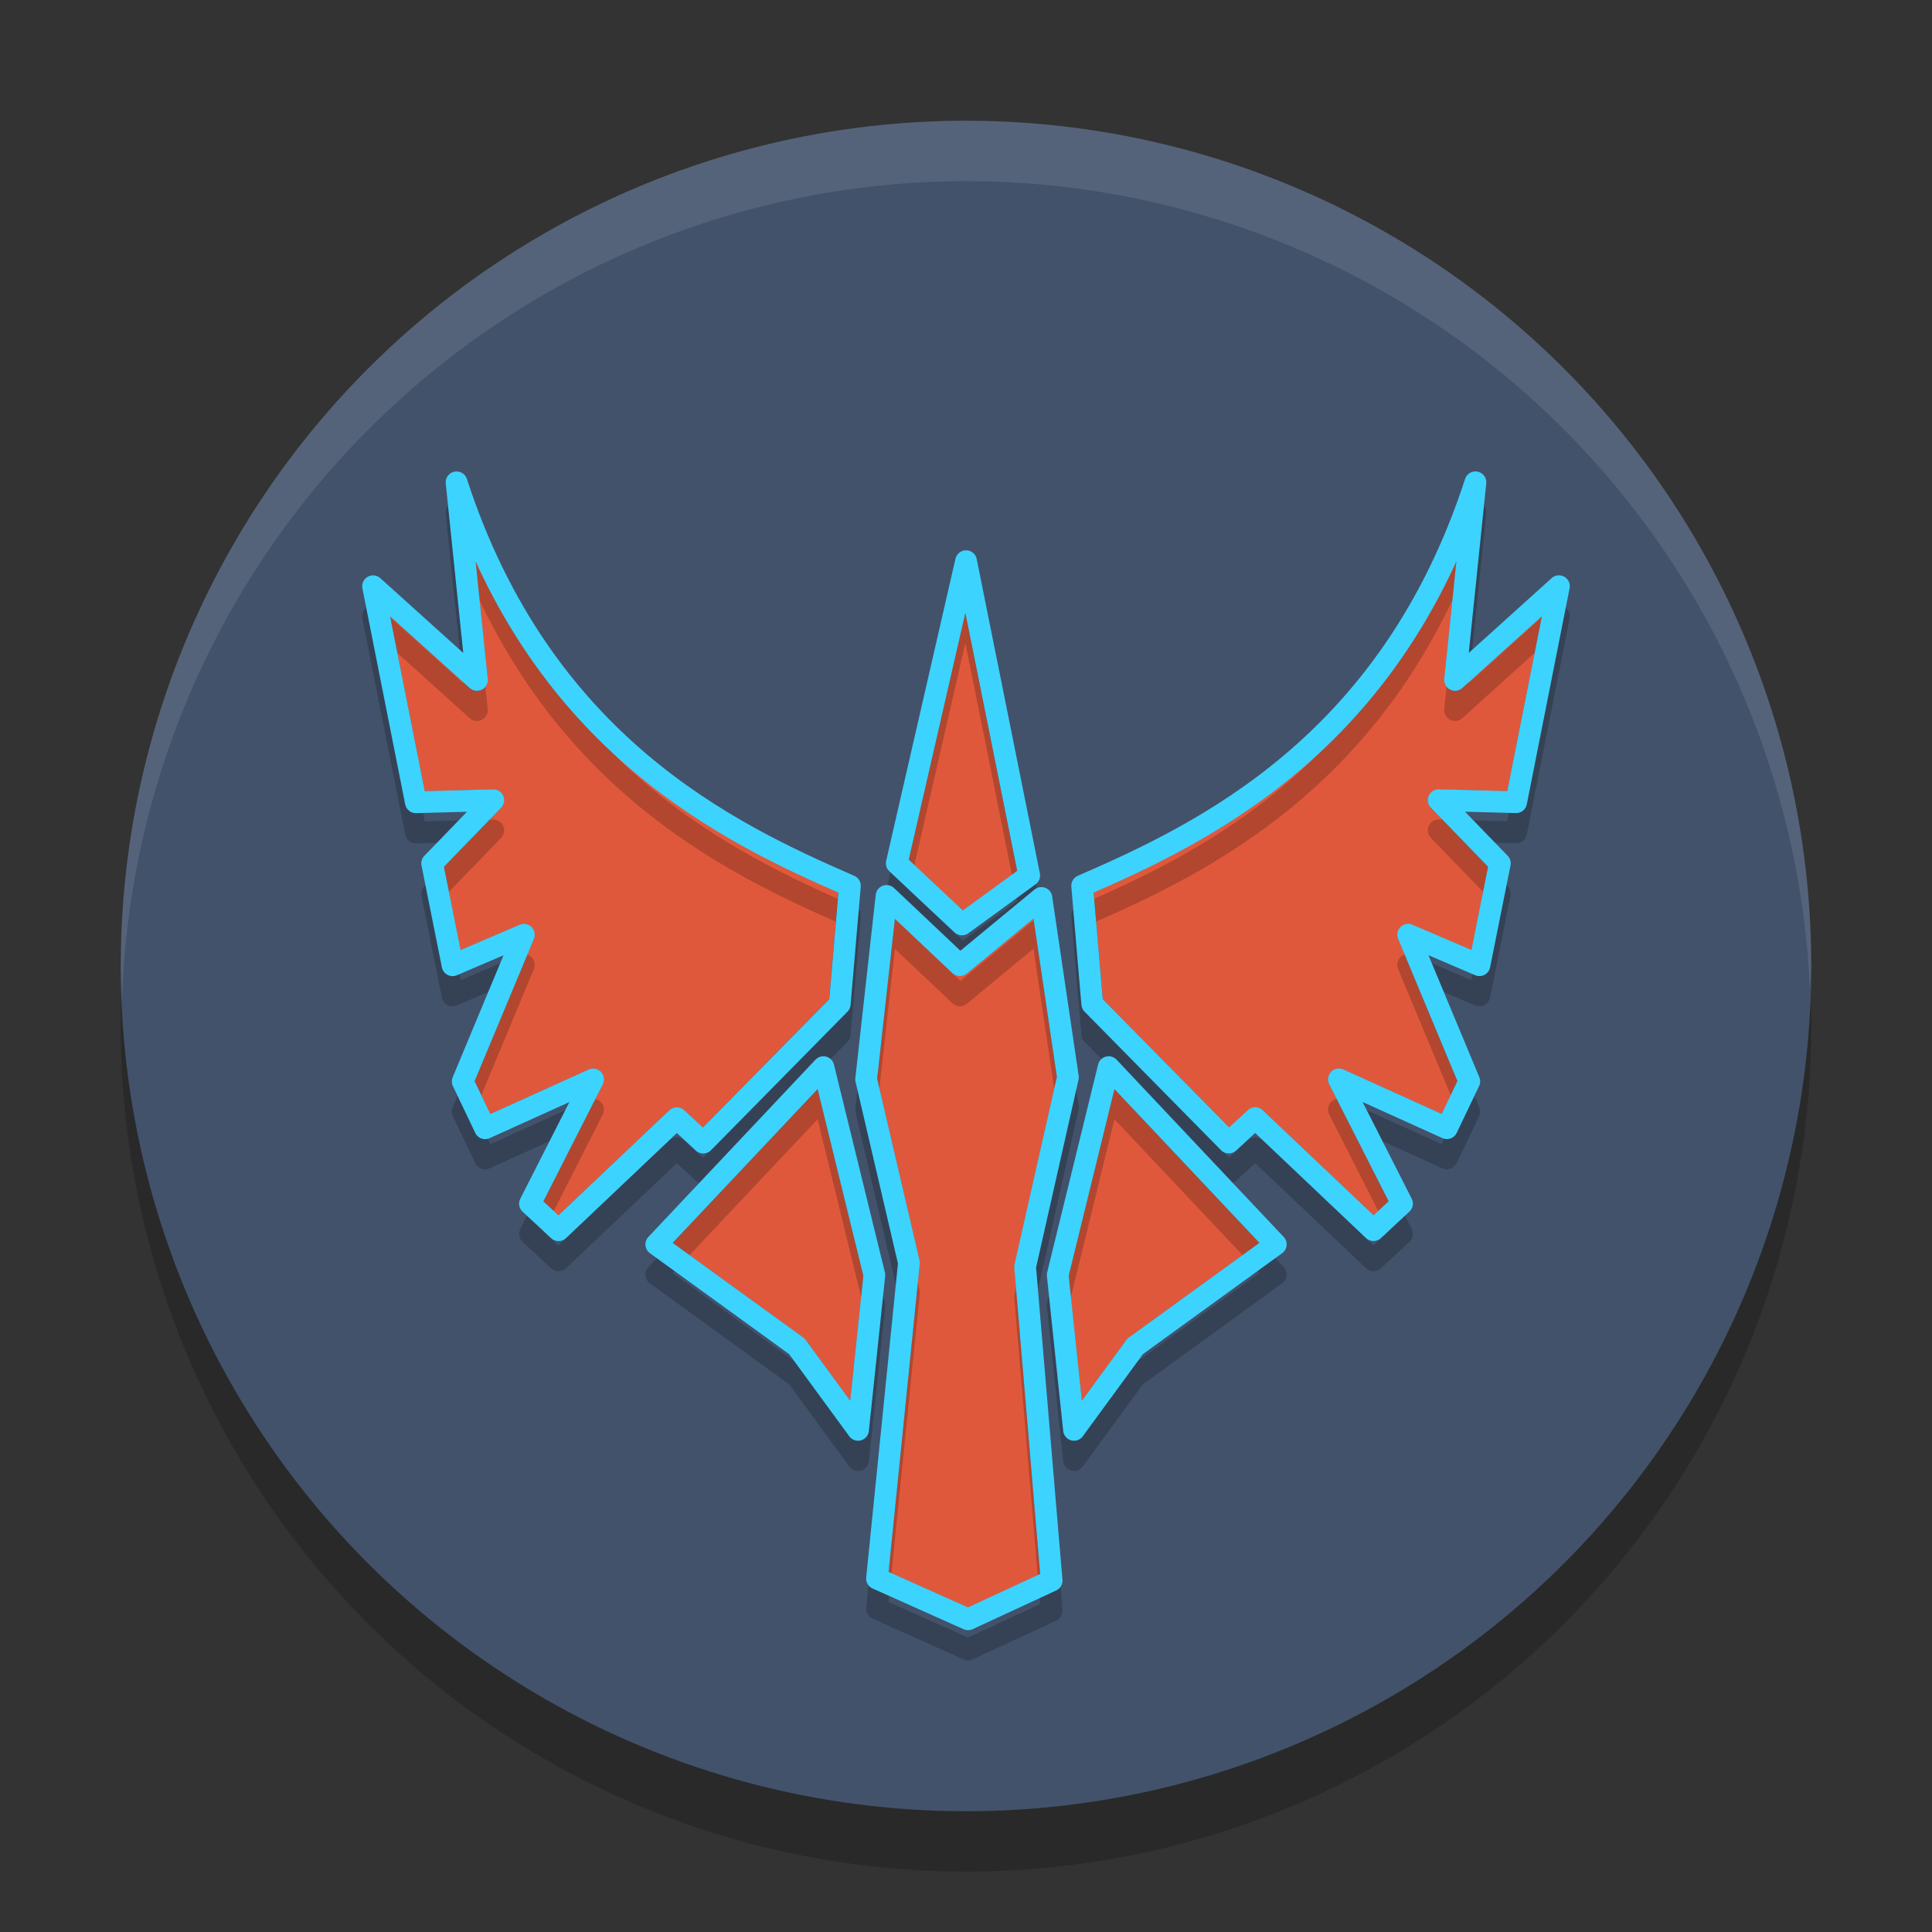
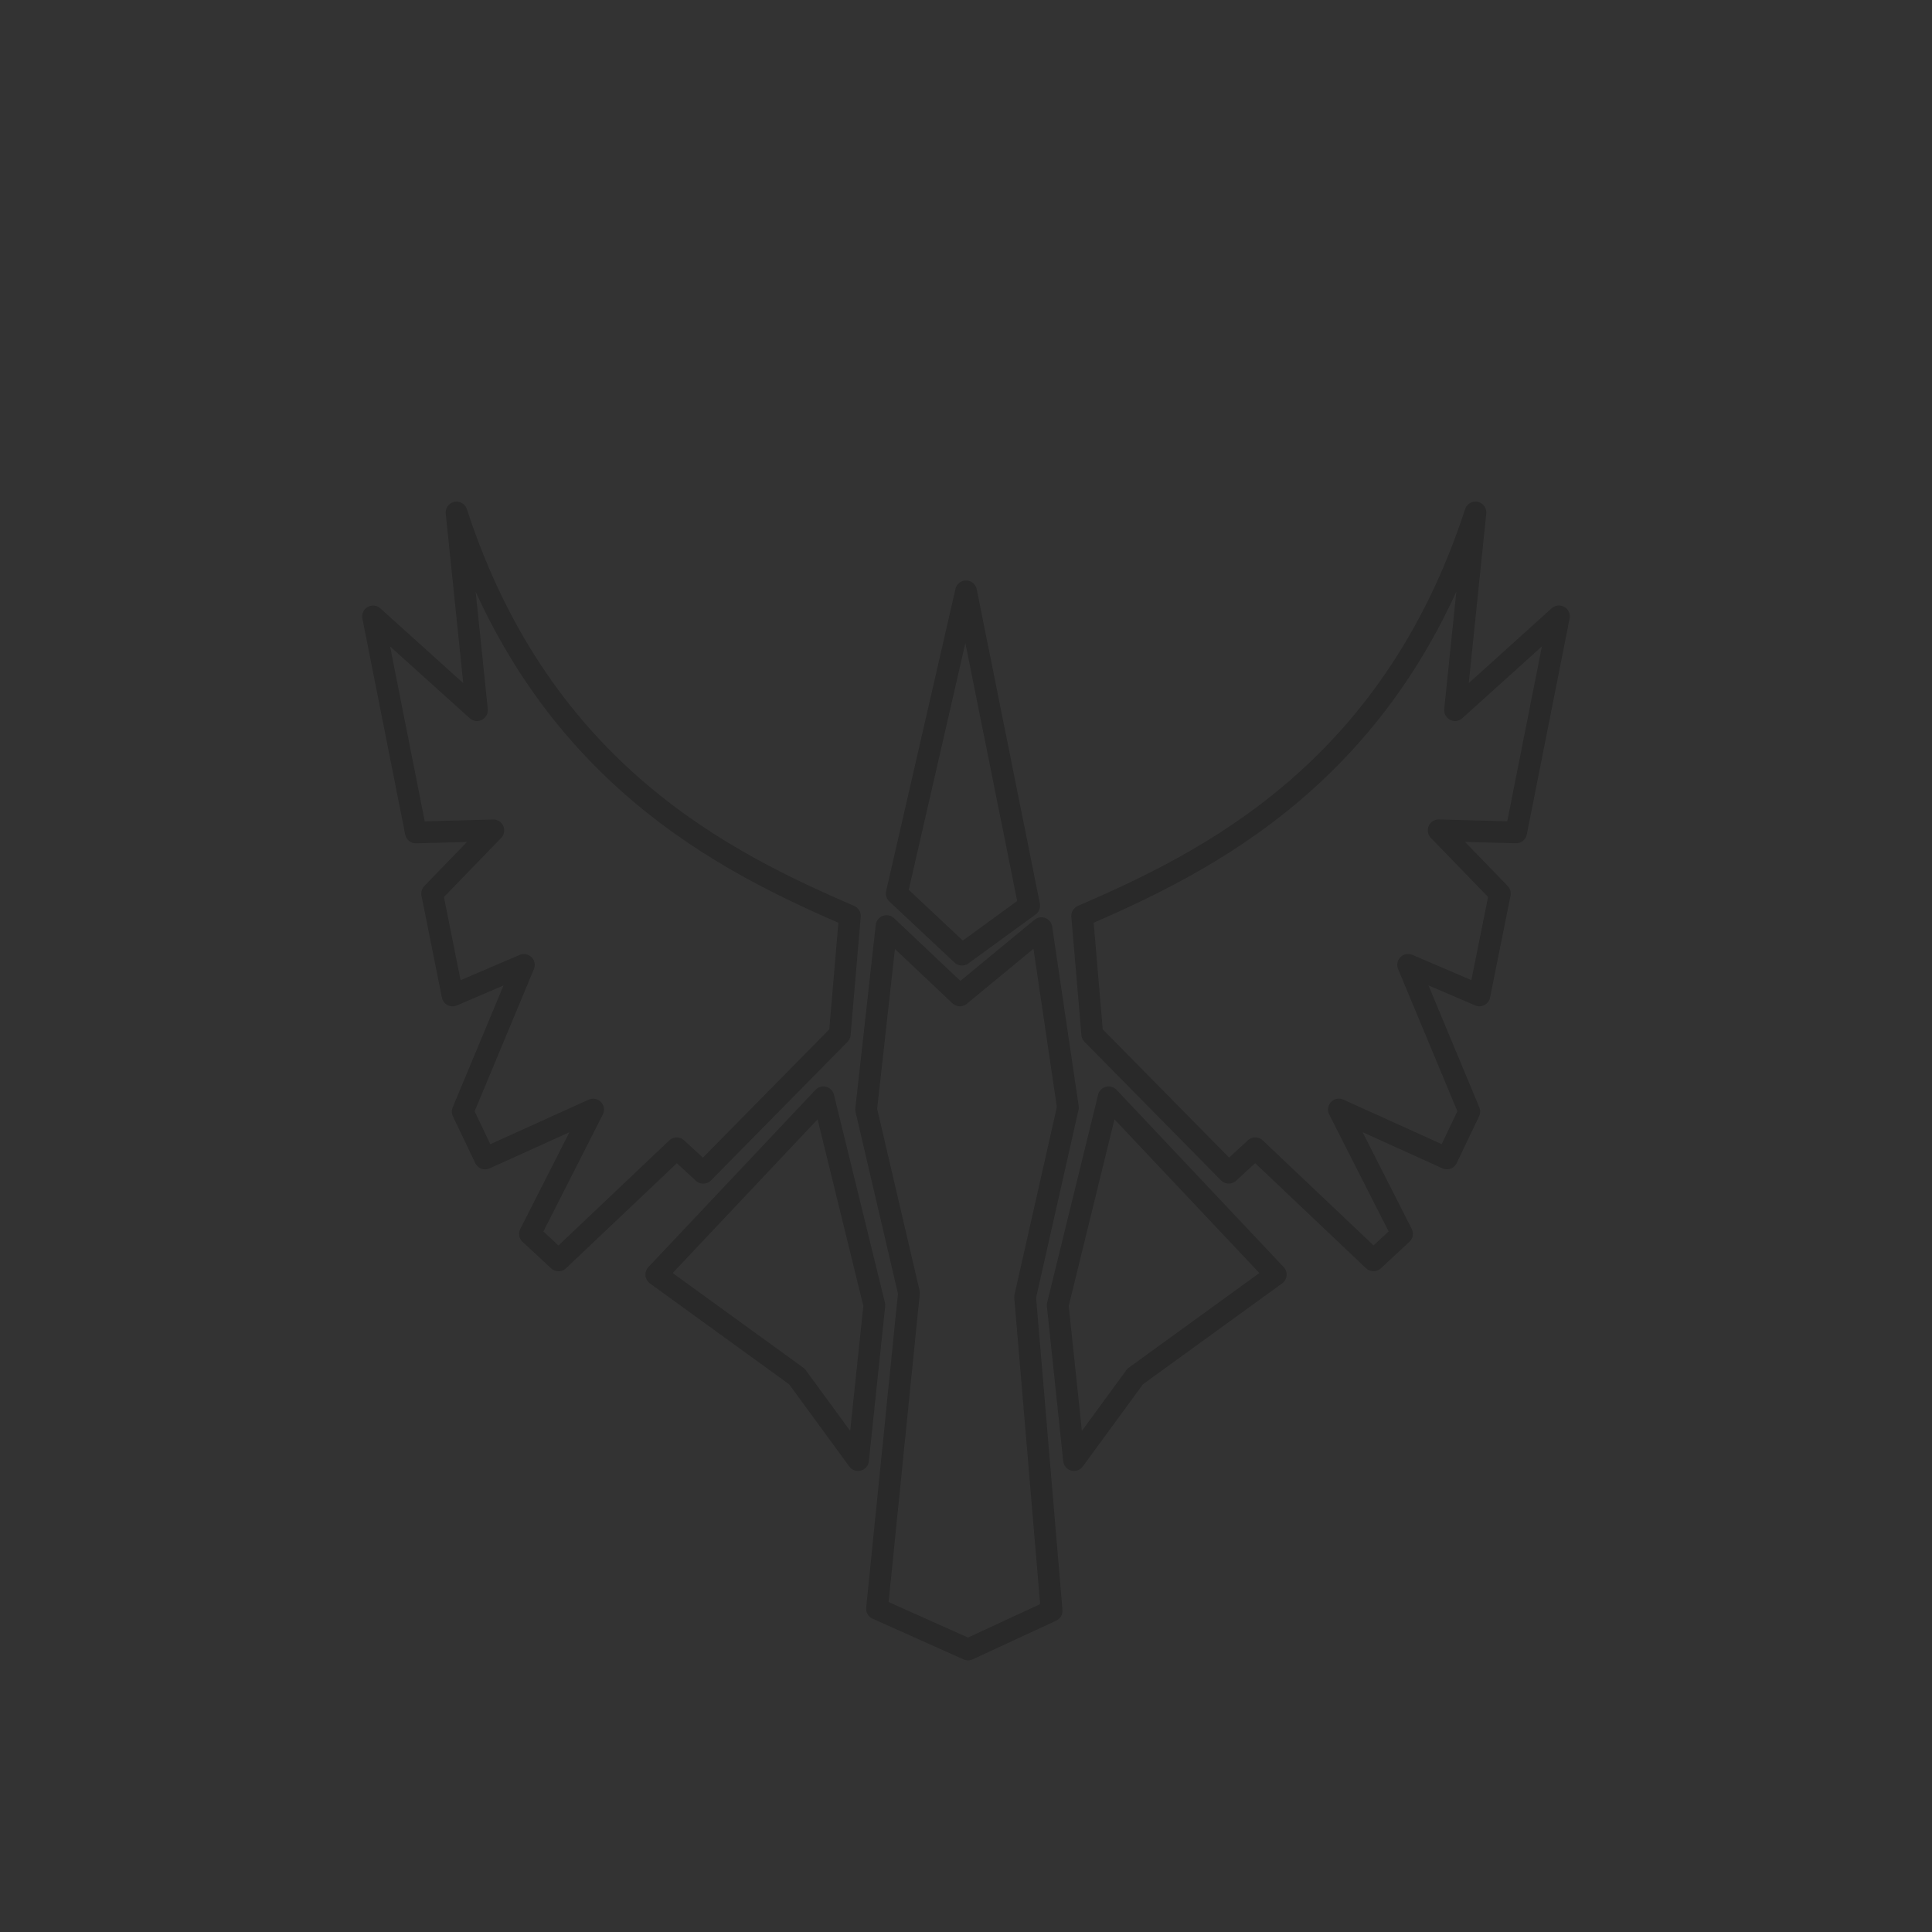
<svg xmlns="http://www.w3.org/2000/svg" width="32" height="32" version="1">
  <rect width="100%" height="100%" fill="#333333" stroke="none" />
-   <circle style="opacity:0.2" cx="16" cy="17" r="14" />
-   <circle style="fill:#42526b" cx="16" cy="16" r="14" />
-   <path style="fill:#e0583b" d="m 7.843,8.974 0.234,2.27 a 0.179,0.179 0 0 1 -0.297,0.151 l -1.321,-1.19 0.575,2.9 1.131,-0.029 a 0.179,0.179 0 0 1 0.133,0.303 l -0.947,0.978 0.276,1.381 0.979,-0.42 a 0.179,0.179 0 0 1 0.234,0.233 l -0.981,2.356 0.261,0.545 1.629,-0.738 a 0.179,0.179 0 0 1 0.233,0.244 l -0.985,1.939 0.251,0.233 1.836,-1.741 a 0.179,0.179 0 0 1 0.244,-0.001 l 0.311,0.287 2.094,-2.126 0.152,-1.772 C 12.042,13.97 9.373,12.515 7.843,8.974 Z m 16.314,0 C 22.627,12.515 19.958,13.97 18.114,14.778 l 0.152,1.772 2.094,2.126 0.311,-0.287 a 0.179,0.179 0 0 1 0.244,0.001 l 1.836,1.741 0.251,-0.233 -0.985,-1.939 A 0.179,0.179 0 0 1 22.25,17.714 l 1.629,0.738 0.261,-0.545 -0.981,-2.356 a 0.179,0.179 0 0 1 0.234,-0.233 l 0.979,0.42 0.276,-1.381 -0.947,-0.978 a 0.179,0.179 0 0 1 0.133,-0.303 l 1.131,0.029 0.575,-2.9 -1.321,1.19 a 0.179,0.179 0 0 1 -0.297,-0.151 z m -8.168,1.173 -0.939,4.093 0.897,0.841 0.901,-0.656 z m 1.129,5.067 -1.105,0.911 a 0.179,0.179 0 0 1 -0.236,-0.008 l -0.954,-0.901 -0.296,2.651 0.702,3.008 a 0.179,0.179 0 0 1 0.004,0.059 l -0.516,5.103 1.317,0.589 1.196,-0.554 -0.428,-5.074 a 0.179,0.179 0 0 1 0.004,-0.054 l 0.7,-3.105 z m -3.576,2.822 -2.402,2.549 2.164,1.569 a 0.179,0.179 0 0 1 0.039,0.039 l 0.739,1.009 0.219,-2.073 z m 4.916,0 -0.759,3.093 0.219,2.073 0.739,-1.009 a 0.179,0.179 0 0 1 0.039,-0.039 L 20.86,20.585 Z" />
  <path style="opacity:0.2;fill:none;stroke:#000000;stroke-width:0.36;stroke-linejoin:round" d="m 18.363,18.175 2.768,2.936 -2.329,1.688 -1.013,1.384 -0.27,-2.565 z m -0.439,-3.004 c 2.006,-0.873 5.101,-2.341 6.514,-6.683 l -0.338,3.274 1.721,-1.553 -0.709,3.578 -1.283,-0.034 1.013,1.046 -0.338,1.688 -1.181,-0.506 1.013,2.43 -0.371,0.776 -1.789,-0.81 1.046,2.059 -0.473,0.439 -1.958,-1.856 -0.439,0.405 -2.261,-2.295 z m -1.991,0.641 -1.08,-1.013 1.148,-5.004 1.046,5.206 z m 0.101,11.509 -1.508,-0.675 0.529,-5.231 -0.709,-3.038 0.338,-3.038 1.215,1.148 1.35,-1.114 0.439,2.97 -0.709,3.139 0.439,5.198 z m -2.396,-9.146 -2.768,2.936 2.329,1.688 1.013,1.384 0.27,-2.565 z m 0.439,-3.004 C 12.071,14.299 8.975,12.83 7.562,8.489 L 7.9,11.762 6.179,10.21 l 0.709,3.578 1.283,-0.034 -1.013,1.046 0.338,1.688 1.181,-0.506 -1.013,2.43 0.371,0.776 1.789,-0.81 -1.046,2.059 0.473,0.439 1.958,-1.856 0.439,0.405 2.261,-2.295 z" />
-   <path style="fill:none;stroke:#3dd3ff;stroke-width:0.36;stroke-linejoin:round" d="m 18.363,17.675 2.768,2.936 -2.329,1.688 -1.013,1.384 -0.27,-2.565 z m -0.439,-3.004 c 2.006,-0.873 5.101,-2.341 6.514,-6.683 l -0.338,3.274 1.721,-1.553 -0.709,3.578 -1.283,-0.034 1.013,1.046 -0.338,1.688 -1.181,-0.506 1.013,2.43 -0.371,0.776 -1.789,-0.81 1.046,2.059 -0.473,0.439 -1.958,-1.856 -0.439,0.405 -2.261,-2.295 z m -1.991,0.641 -1.08,-1.013 1.148,-5.004 1.046,5.206 z m 0.101,11.509 -1.508,-0.675 0.529,-5.231 -0.709,-3.038 0.338,-3.038 1.215,1.148 1.35,-1.114 0.439,2.97 -0.709,3.139 0.439,5.198 z m -2.396,-9.146 -2.768,2.936 2.329,1.688 1.013,1.384 0.27,-2.565 z m 0.439,-3.004 C 12.071,13.799 8.975,12.33 7.562,7.989 L 7.9,11.262 6.179,9.71 l 0.709,3.578 1.283,-0.034 -1.013,1.046 0.338,1.688 1.181,-0.506 -1.013,2.43 0.371,0.776 1.789,-0.81 -1.046,2.059 0.473,0.439 1.958,-1.856 0.439,0.405 2.261,-2.295 z" />
-   <path style="fill:#ffffff;opacity:0.1" d="M 16 2 A 14 14 0 0 0 2 16 A 14 14 0 0 0 2.021 16.586 A 14 14 0 0 1 16 3 A 14 14 0 0 1 29.979 16.414 A 14 14 0 0 0 30 16 A 14 14 0 0 0 16 2 z" />
</svg>